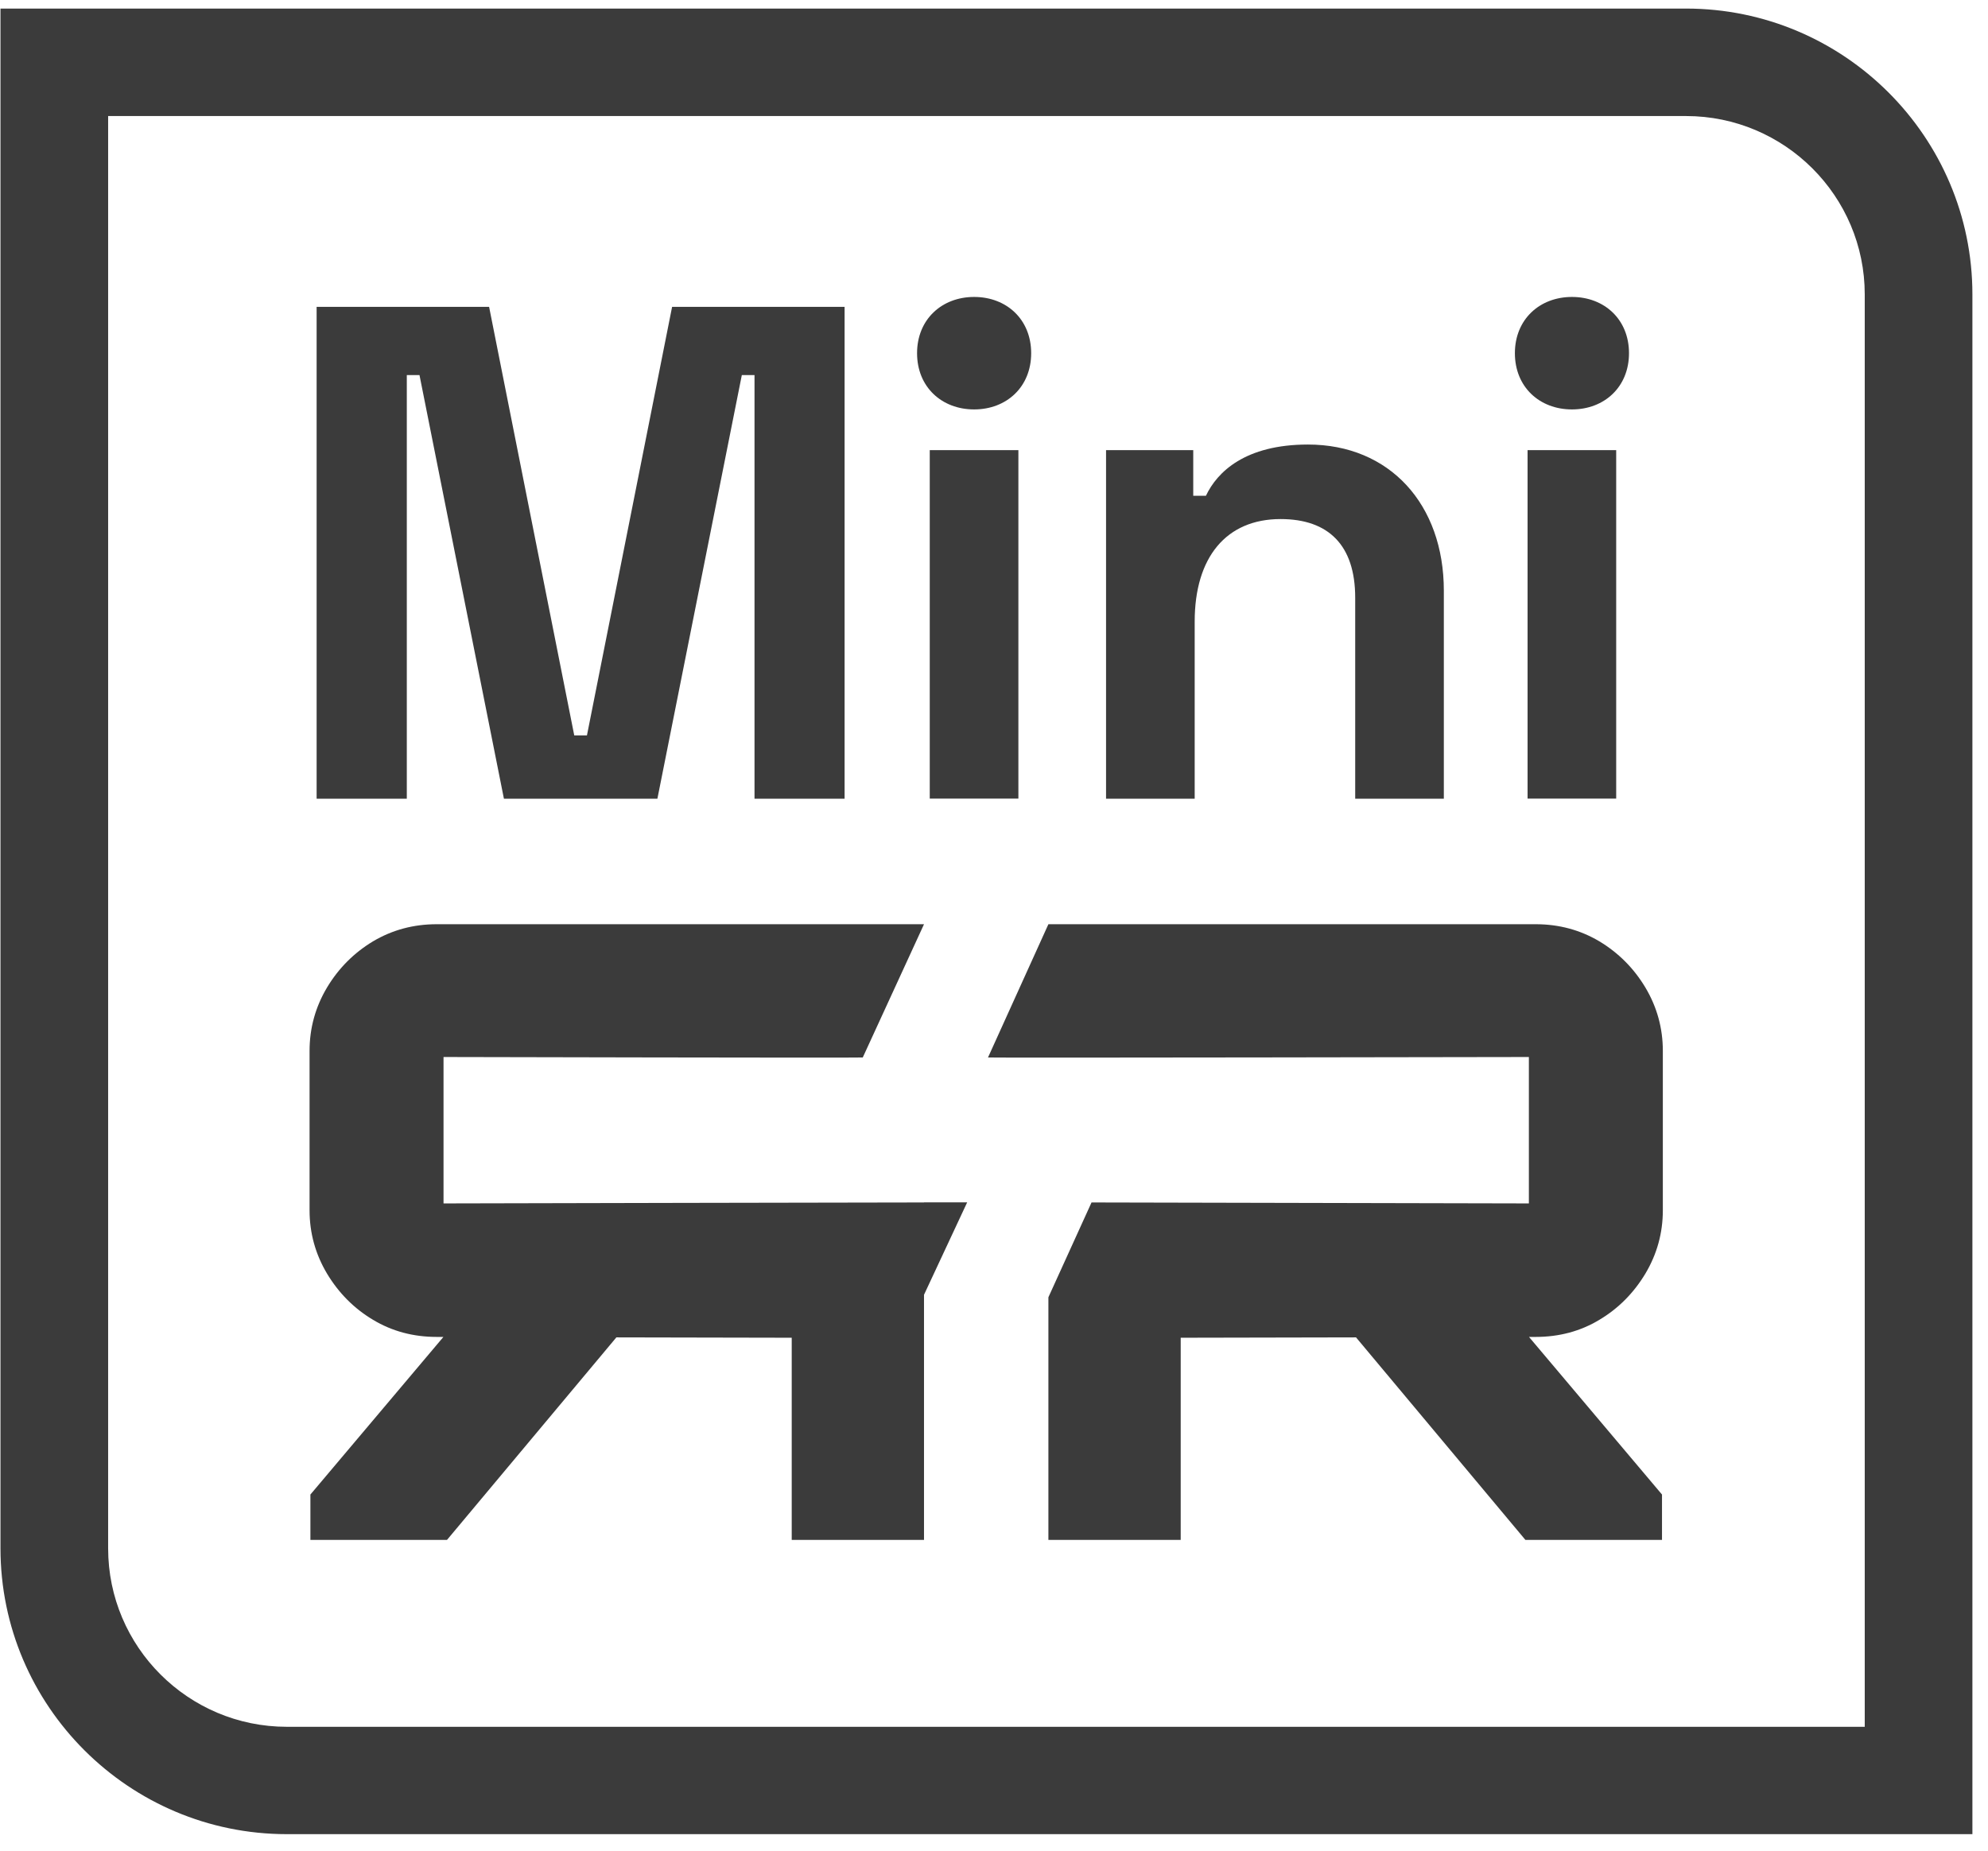
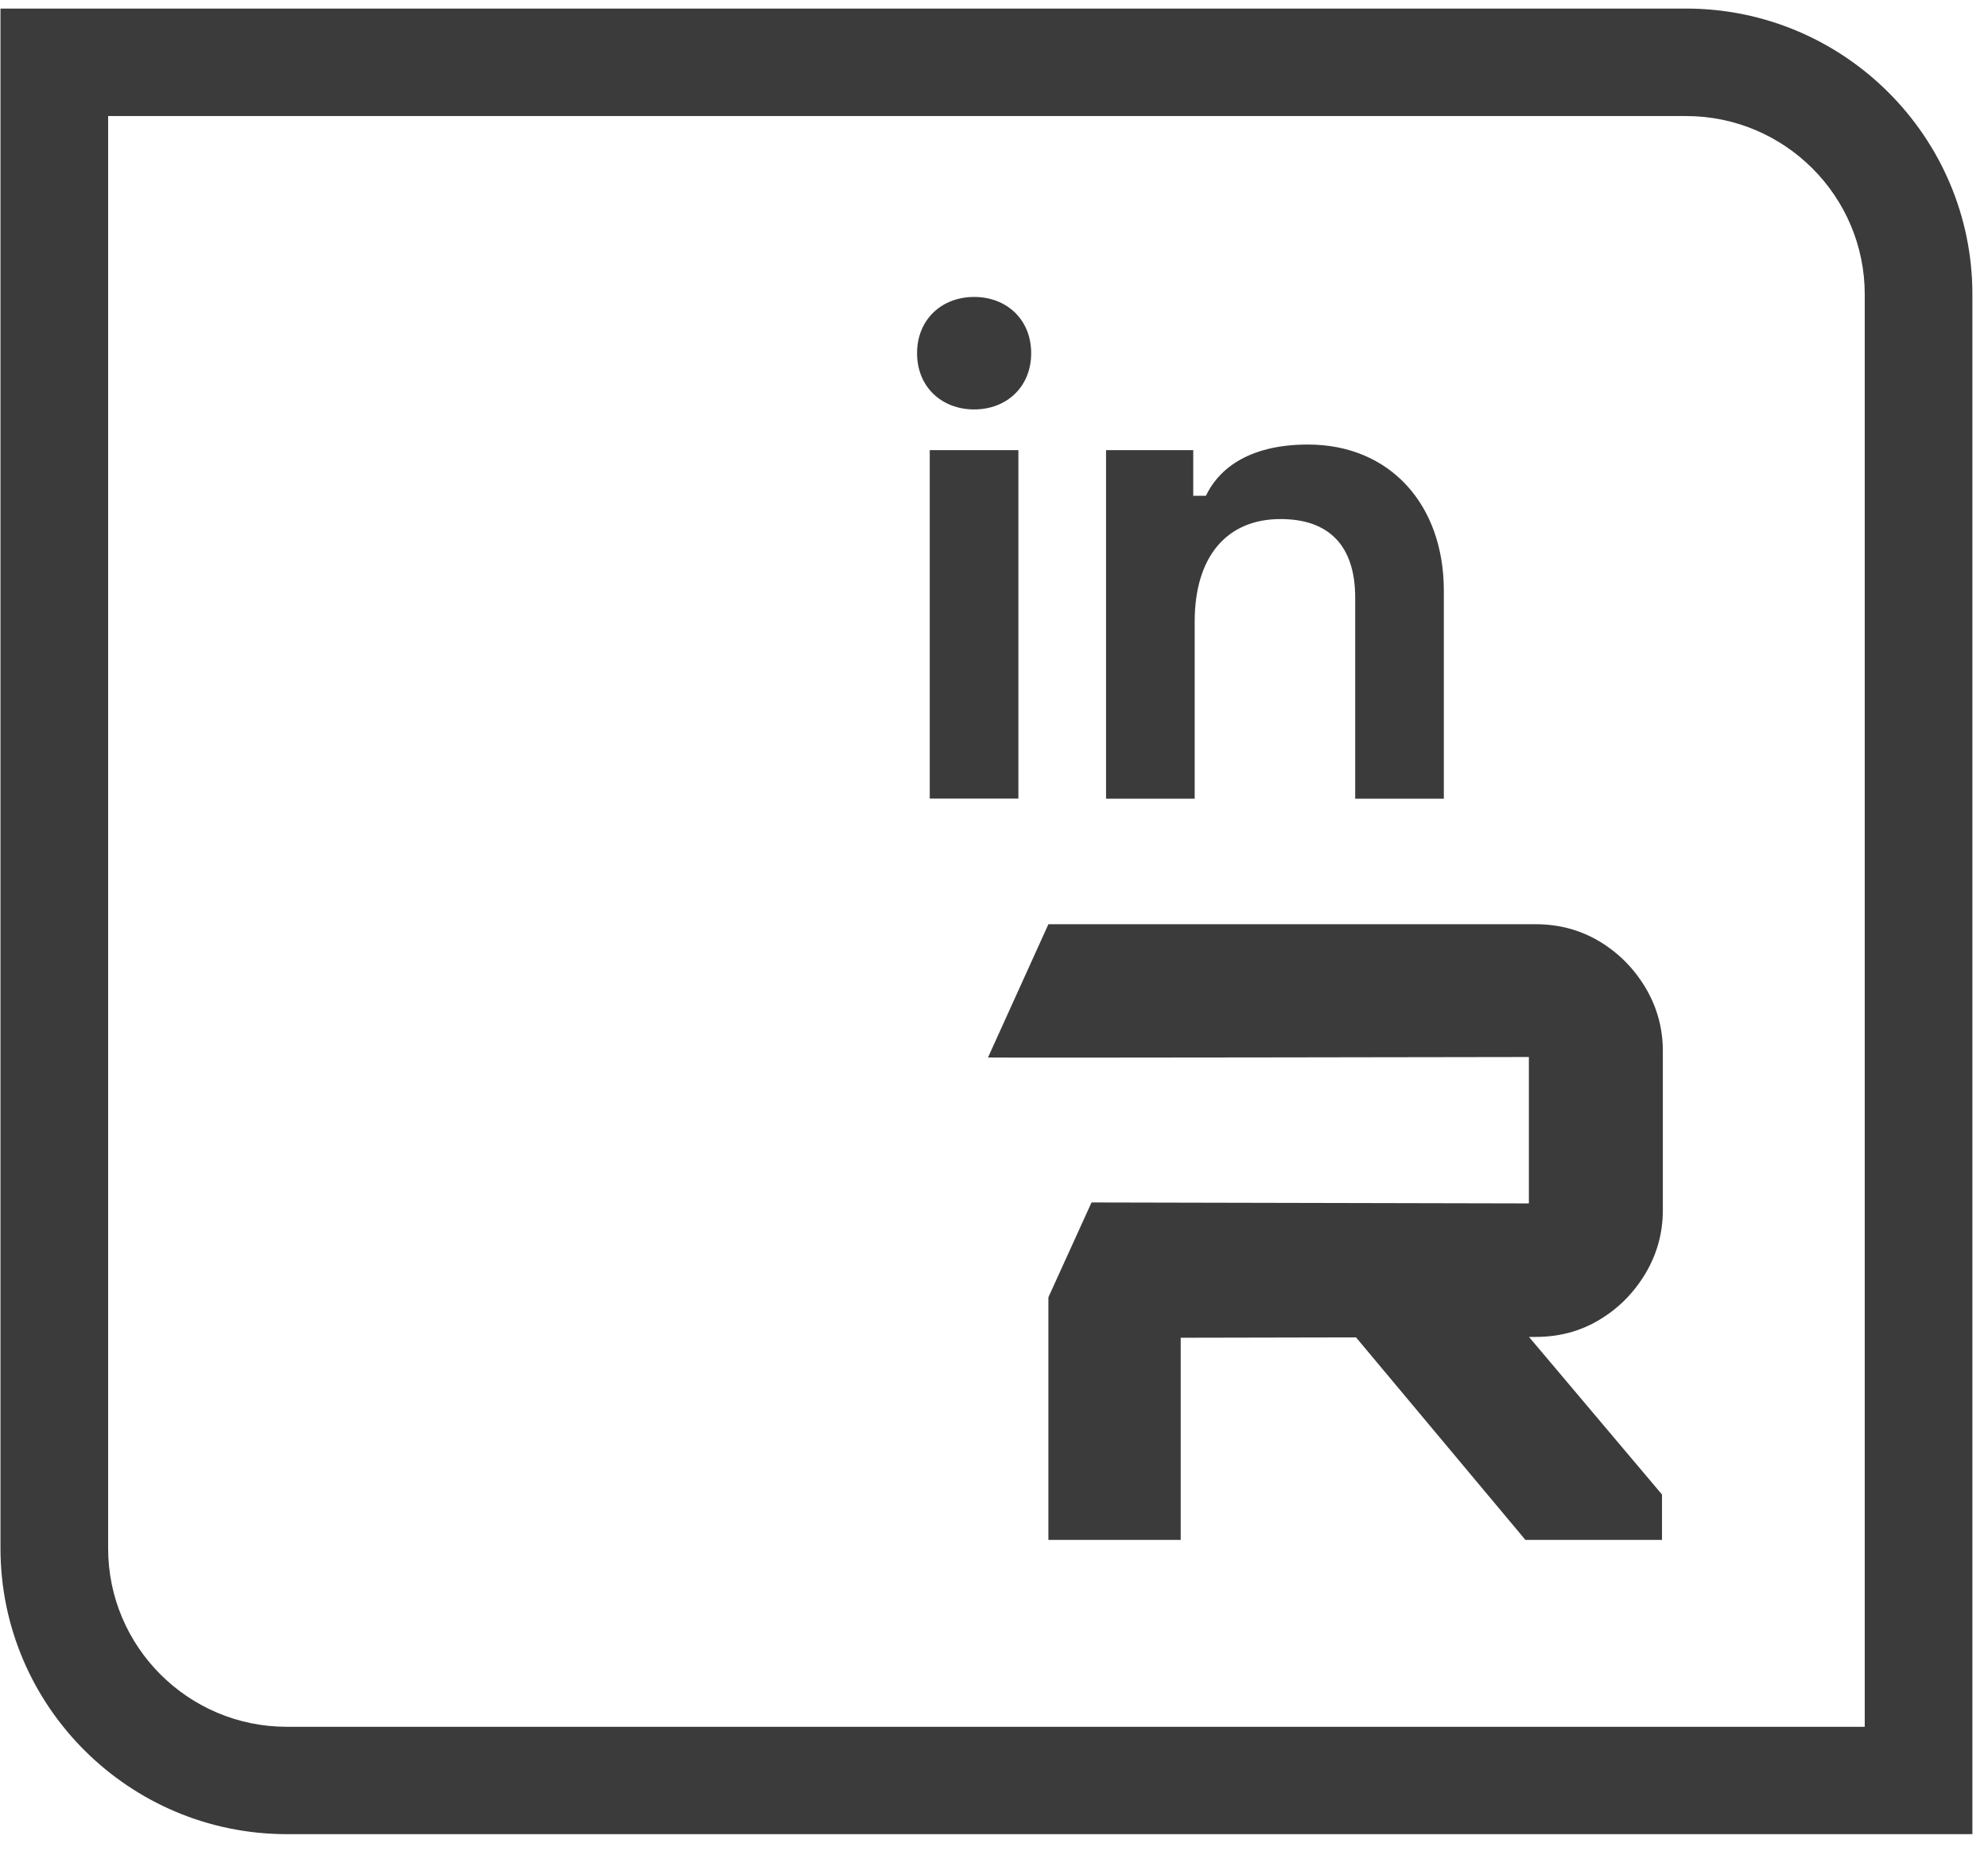
<svg xmlns="http://www.w3.org/2000/svg" fill="none" viewBox="0 0 116 108" height="108" width="116">
  <path fill="#3B3B3B" d="M115.083 107.036H16.737C7.524 107.036 0.028 99.551 0.028 90.353V0.5H98.381C107.594 0.5 115.09 7.984 115.09 17.183V107.036H115.083ZM6.31 6.772V90.36C6.31 96.102 10.986 100.771 16.737 100.771H108.808V17.183C108.808 11.441 104.132 6.772 98.381 6.772H6.31Z" />
-   <path fill="#3B3B3B" d="M53.916 70.172C53.769 70.165 25.88 70.228 25.88 70.228V61.684C25.88 61.684 49.952 61.74 50.342 61.712L53.916 53.935H25.482C24.121 53.935 22.886 54.27 21.769 54.932C20.659 55.6 19.759 56.499 19.082 57.628C18.405 58.764 18.063 59.998 18.063 61.329V70.625C18.063 71.956 18.405 73.189 19.082 74.325C19.766 75.461 20.659 76.36 21.769 77.022C22.879 77.691 24.121 78.019 25.482 78.019H25.873L18.112 87.217V89.865H26.082L35.965 78.046L46.197 78.067V89.865H53.916V75.559L56.435 70.165C56.149 70.165 53.916 70.165 53.909 70.165L53.916 70.172Z" />
  <path fill="#3B3B3B" d="M63.694 70.172L89.21 70.228V61.684C89.21 61.684 58.041 61.74 57.65 61.712L61.174 53.935H89.608C90.969 53.935 92.204 54.27 93.321 54.932C94.431 55.6 95.331 56.499 96.008 57.628C96.685 58.764 97.027 59.998 97.027 61.329V70.625C97.027 71.956 96.685 73.189 96.008 74.325C95.324 75.461 94.431 76.36 93.321 77.022C92.212 77.691 90.969 78.019 89.608 78.019H89.217L96.978 87.217V89.865H89.008L79.125 78.046L68.894 78.067V89.865H61.174V75.705L63.694 70.165V70.172Z" />
-   <path fill="#3B3B3B" d="M18.475 46.604V17.907H28.539L33.508 42.918H34.248L39.217 17.907H49.282V46.611H44.026V21.887H43.286L38.359 46.611H29.404L24.477 21.887H23.737V46.611H18.482L18.475 46.604Z" />
  <path fill="#3B3B3B" d="M53.511 20.611C53.511 18.646 54.949 17.329 56.84 17.329C58.732 17.329 60.169 18.639 60.169 20.611C60.169 22.583 58.732 23.893 56.84 23.893C54.949 23.893 53.511 22.583 53.511 20.611ZM54.251 46.604V26.27H59.423V46.604H54.251Z" />
  <path fill="#3B3B3B" d="M64.538 46.604V26.27H69.626V28.932H70.366C71.022 27.538 72.662 25.942 76.32 25.942C81.086 25.942 84.248 29.427 84.248 34.472V46.611H79.076V34.883C79.076 31.81 77.513 30.291 74.721 30.291C71.56 30.291 69.71 32.507 69.71 36.277V46.611H64.538V46.604Z" />
-   <path fill="#3B3B3B" d="M88.394 20.611C88.394 18.646 89.832 17.329 91.723 17.329C93.614 17.329 95.052 18.639 95.052 20.611C95.052 22.583 93.614 23.893 91.723 23.893C89.832 23.893 88.394 22.583 88.394 20.611ZM89.134 46.604V26.27H94.305V46.604H89.134Z" />
</svg>